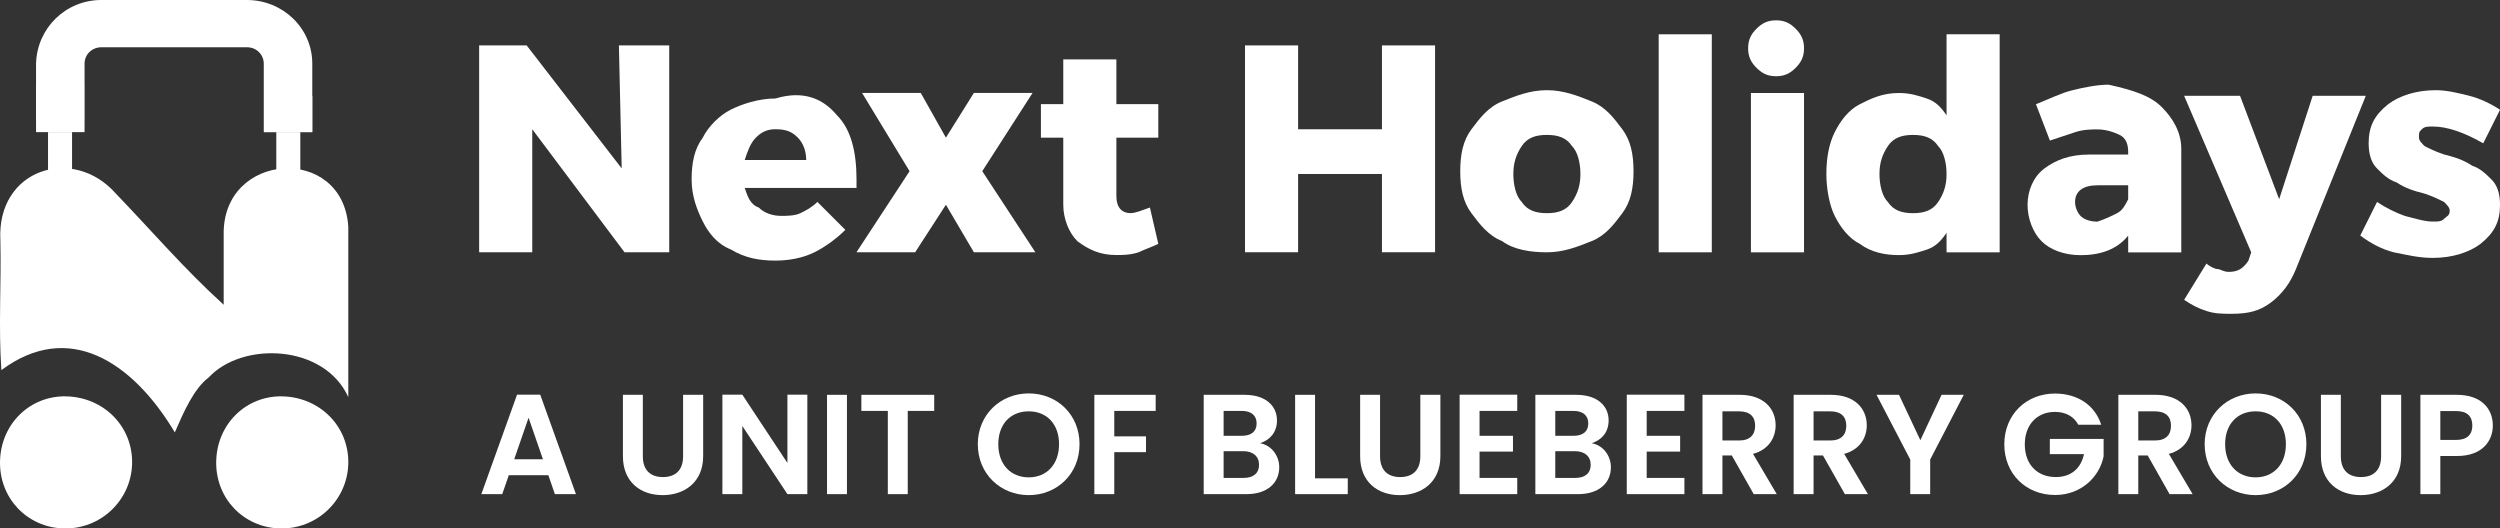
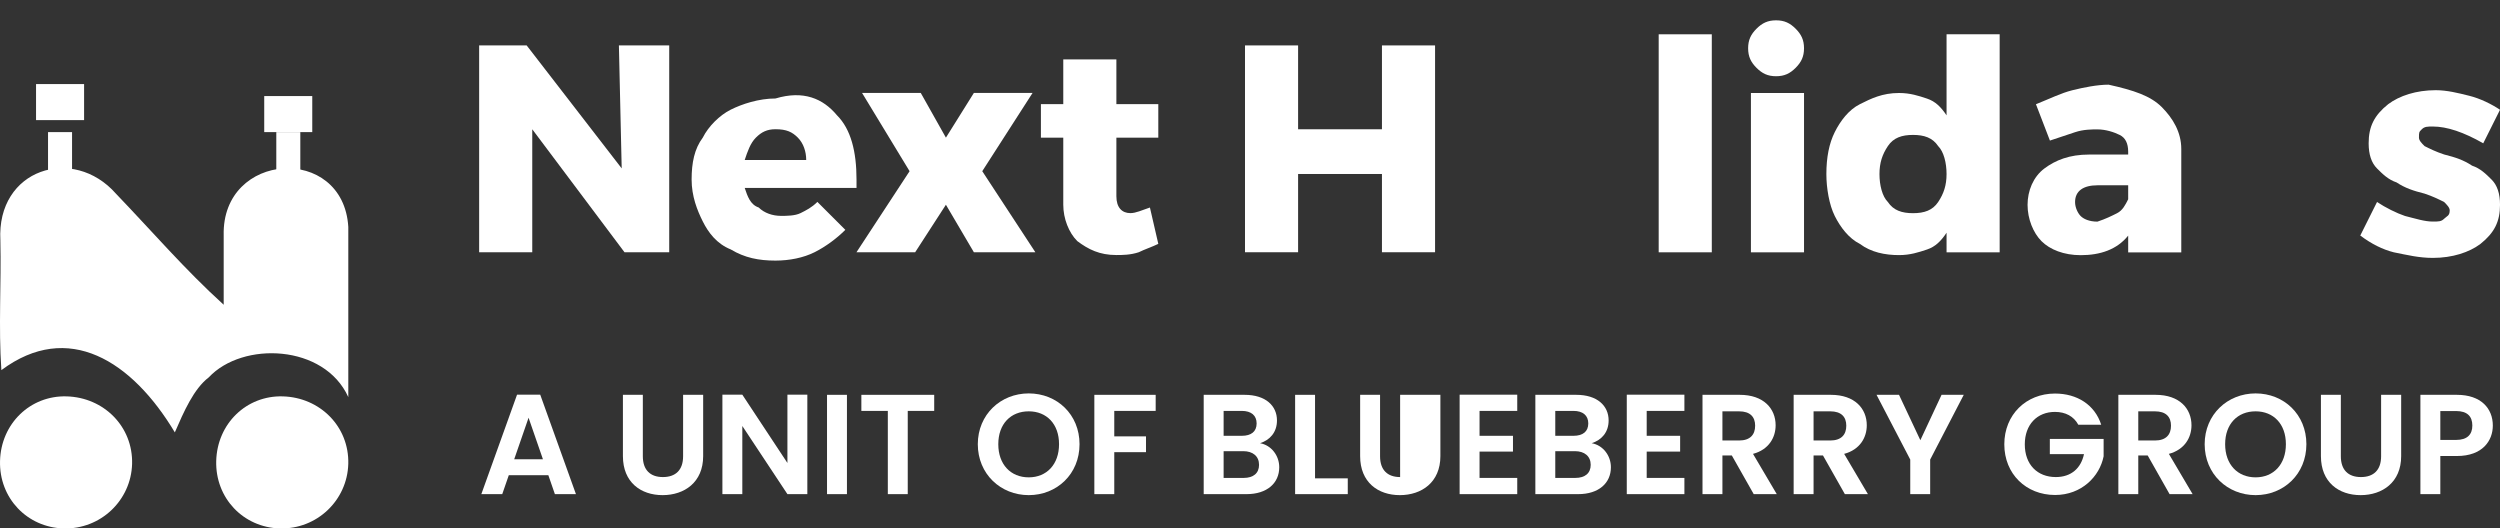
<svg xmlns="http://www.w3.org/2000/svg" width="246" height="52" viewBox="0 0 246 52" fill="none">
  <rect x="0" y="0" width="246" height="52" fill="#333333" stroke="none" />
-   <path fill-rule="evenodd" clip-rule="evenodd" d="M9.977 0H24.299C27.806 0 30.729 2.752 30.729 6.263V13H25.955V6.263C25.955 5.409 25.273 4.65 24.299 4.65H9.977C9.1 4.65 8.321 5.314 8.321 6.263V13H3.547V6.263C3.644 2.752 6.47 0 9.977 0Z" fill="white" />
  <path d="M7.09 13H4.727V20.091H7.09V13Z" fill="white" />
  <path d="M29.551 13H27.188V20.091H29.551V13Z" fill="white" />
  <path d="M8.274 8.273H3.547V11.819H8.274V8.273Z" fill="white" />
  <path d="M30.727 9.453H26V12.999H30.727V9.453Z" fill="white" />
  <path d="M6.55 39.003C10.22 39.102 13.097 41.978 12.998 45.649C12.898 49.22 9.922 52.097 6.252 51.998C2.681 51.898 -0.097 49.022 0.003 45.351C0.102 41.681 2.979 38.903 6.55 39.003Z" fill="white" />
  <path d="M27.823 39.003C31.493 39.102 34.37 41.978 34.271 45.649C34.172 49.22 31.196 52.097 27.526 51.998C23.954 51.898 21.177 49.022 21.276 45.351C21.375 41.681 24.252 38.903 27.823 39.003Z" fill="white" />
  <path d="M20.539 37.136C23.874 33.562 31.918 33.869 34.273 39.076C34.273 32.031 34.273 29.377 34.273 22.332C33.782 14.165 21.814 14.879 22.011 23.149C22.011 25.293 22.011 27.437 22.011 29.989C18.185 26.518 14.947 22.74 11.416 19.065C7.198 14.267 -0.356 16.615 0.037 23.659C0.135 27.947 -0.16 32.133 0.135 36.421C6.707 31.521 12.986 35.502 17.204 42.547C18.087 40.505 19.068 38.259 20.539 37.136Z" fill="white" />
  <path d="M60.9 4.469H65.851V24.821H61.45L52.374 12.72V24.821H47.148V4.469H51.824L61.175 16.57L60.9 4.469Z" fill="white" />
  <path d="M82.356 11.341C83.731 12.716 84.281 14.916 84.281 17.667C84.281 17.942 84.281 18.492 84.281 18.492H73.28C73.555 19.317 73.83 20.142 74.655 20.417C75.206 20.967 76.031 21.242 76.856 21.242C77.406 21.242 78.231 21.242 78.781 20.967C79.331 20.692 79.881 20.417 80.431 19.867L83.181 22.617C82.356 23.442 81.256 24.267 80.156 24.818C79.056 25.368 77.681 25.643 76.306 25.643C74.655 25.643 73.28 25.368 71.905 24.543C70.53 23.992 69.705 22.892 69.155 21.792C68.605 20.692 68.055 19.317 68.055 17.667C68.055 16.017 68.33 14.641 69.155 13.541C69.705 12.441 70.805 11.341 71.905 10.791C73.005 10.241 74.655 9.691 76.306 9.691C79.056 8.866 80.981 9.691 82.356 11.341ZM79.331 15.742C79.331 14.916 79.056 14.091 78.506 13.541C77.956 12.991 77.406 12.716 76.306 12.716C75.481 12.716 74.93 12.991 74.38 13.541C73.83 14.091 73.555 14.916 73.28 15.742H79.331Z" fill="white" />
  <path d="M84.827 9.145H90.603L93.078 13.545L95.829 9.145H101.604L96.654 16.845L101.879 24.821H95.829L93.078 20.146L90.053 24.821H84.277L89.503 16.845L84.827 9.145Z" fill="white" />
  <path d="M113.977 23.996C113.427 24.271 112.602 24.546 112.052 24.821C111.227 25.096 110.402 25.096 109.852 25.096C108.201 25.096 107.101 24.546 106.001 23.721C105.176 22.896 104.626 21.52 104.626 20.145V13.545H102.426V10.244H104.626V5.844H109.852V10.244H113.977V13.545H109.852V19.32C109.852 20.42 110.402 20.971 111.227 20.971C111.777 20.971 112.327 20.695 113.152 20.42L113.977 23.996Z" fill="white" />
  <path d="M122.508 4.469H127.733V12.72H135.984V4.469H141.21V24.821H135.984V17.12H127.733V24.821H122.508V4.469Z" fill="white" />
-   <path d="M156.614 9.975C157.989 10.525 158.814 11.625 159.639 12.725C160.464 13.826 160.739 15.201 160.739 16.851C160.739 18.501 160.464 19.876 159.639 20.976C158.814 22.076 157.989 23.177 156.614 23.727C155.239 24.277 153.864 24.827 152.213 24.827C150.563 24.827 148.913 24.552 147.813 23.727C146.438 23.177 145.613 22.076 144.788 20.976C143.963 19.876 143.688 18.501 143.688 16.851C143.688 15.201 143.963 13.826 144.788 12.725C145.613 11.625 146.438 10.525 147.813 9.975C149.188 9.425 150.563 8.875 152.213 8.875C153.864 8.875 155.239 9.425 156.614 9.975ZM149.738 14.376C149.188 15.201 148.913 16.026 148.913 17.126C148.913 18.226 149.188 19.326 149.738 19.876C150.288 20.701 151.113 20.976 152.213 20.976C153.314 20.976 154.139 20.701 154.689 19.876C155.239 19.051 155.514 18.226 155.514 17.126C155.514 16.026 155.239 14.926 154.689 14.376C154.139 13.55 153.314 13.275 152.213 13.275C151.113 13.275 150.288 13.55 149.738 14.376Z" fill="white" />
  <path d="M163.215 3.375H168.44V24.827H163.215V3.375Z" fill="white" />
  <path d="M176.691 2.825C177.241 3.375 177.516 3.925 177.516 4.75C177.516 5.575 177.241 6.125 176.691 6.676C176.141 7.226 175.591 7.501 174.766 7.501C173.941 7.501 173.391 7.226 172.841 6.676C172.291 6.125 172.016 5.575 172.016 4.75C172.016 3.925 172.291 3.375 172.841 2.825C173.391 2.275 173.941 2 174.766 2C175.591 2 176.141 2.275 176.691 2.825ZM172.291 9.151H177.516V24.828H172.291V9.151Z" fill="white" />
  <path d="M196.767 3.375V24.827H191.541V22.902C190.991 23.727 190.441 24.277 189.616 24.552C188.791 24.827 187.966 25.102 186.866 25.102C185.49 25.102 184.115 24.828 183.015 24.002C181.915 23.452 181.09 22.352 180.54 21.252C179.99 20.152 179.715 18.502 179.715 17.127C179.715 15.476 179.99 14.101 180.54 13.001C181.09 11.901 181.915 10.801 183.015 10.251C184.115 9.701 185.215 9.151 186.866 9.151C187.966 9.151 188.791 9.426 189.616 9.701C190.441 9.976 190.991 10.526 191.541 11.351V3.375H196.767ZM190.716 19.877C191.266 19.052 191.541 18.227 191.541 17.127C191.541 16.026 191.266 14.926 190.716 14.376C190.166 13.551 189.341 13.276 188.241 13.276C187.141 13.276 186.316 13.551 185.766 14.376C185.215 15.201 184.94 16.026 184.94 17.127C184.94 18.227 185.215 19.327 185.766 19.877C186.316 20.702 187.141 20.977 188.241 20.977C189.341 20.977 190.166 20.702 190.716 19.877Z" fill="white" />
  <path d="M212.713 10.532C213.813 11.632 214.638 13.008 214.638 14.658V24.834H209.413V23.184C208.313 24.559 206.663 25.109 204.737 25.109C203.087 25.109 201.712 24.559 200.887 23.734C200.062 22.909 199.512 21.534 199.512 20.158C199.512 18.783 200.062 17.408 201.162 16.583C202.262 15.758 203.637 15.208 205.562 15.208H209.413V14.933C209.413 14.108 209.138 13.558 208.588 13.283C208.038 13.008 207.213 12.732 206.388 12.732C205.837 12.732 205.012 12.732 204.187 13.008C203.362 13.283 202.537 13.558 201.712 13.833L200.337 10.257C201.712 9.707 202.812 9.157 203.912 8.882C205.012 8.607 206.387 8.332 207.488 8.332C209.963 8.882 211.613 9.432 212.713 10.532ZM208.313 20.983C208.863 20.708 209.138 20.158 209.413 19.608V18.233H206.388C205.012 18.233 204.187 18.783 204.187 19.883C204.187 20.433 204.462 20.983 204.737 21.259C205.012 21.534 205.562 21.809 206.388 21.809C207.213 21.534 207.763 21.259 208.313 20.983Z" fill="white" />
-   <path d="M223.444 29.778C222.344 30.603 221.244 30.878 219.594 30.878C218.768 30.878 217.943 30.878 217.118 30.603C216.293 30.328 215.743 30.053 214.918 29.503L217.118 25.928C217.393 26.203 217.943 26.478 218.218 26.478C218.493 26.478 218.768 26.753 219.318 26.753C220.144 26.753 220.694 26.478 221.244 25.653L221.519 24.828L214.918 9.426H220.419L224.269 19.602L227.569 9.426H232.795L225.919 26.478C225.369 27.853 224.544 28.953 223.444 29.778Z" fill="white" />
  <path d="M239.401 12.45C238.851 12.45 238.576 12.45 238.301 12.725C238.026 13.001 238.026 13.001 238.026 13.55C238.026 13.826 238.301 14.101 238.576 14.376C239.126 14.651 239.676 14.926 240.501 15.201C241.601 15.476 242.426 15.751 243.251 16.301C244.076 16.576 244.626 17.126 245.176 17.676C245.727 18.226 246.002 19.051 246.002 20.151C246.002 21.802 245.451 22.902 244.076 24.002C242.976 24.827 241.326 25.377 239.401 25.377C238.026 25.377 236.926 25.102 235.55 24.827C234.45 24.552 233.35 24.002 232.25 23.177L233.9 19.876C234.725 20.426 235.825 20.976 236.65 21.251C237.751 21.526 238.576 21.802 239.401 21.802C239.951 21.802 240.226 21.802 240.501 21.526C240.776 21.251 241.051 21.251 241.051 20.701C241.051 20.426 240.776 20.151 240.501 19.876C239.951 19.601 239.401 19.326 238.576 19.051C237.476 18.776 236.65 18.501 235.825 17.951C235 17.676 234.45 17.126 233.9 16.576C233.35 16.026 233.075 15.201 233.075 14.101C233.075 12.45 233.625 11.35 235 10.25C236.1 9.425 237.751 8.875 239.676 8.875C240.776 8.875 241.876 9.15 242.976 9.425C244.076 9.7 245.176 10.25 246.002 10.8L244.351 14.101C242.426 13.001 240.776 12.45 239.401 12.45Z" fill="white" />
  <path d="M54.601 48.623L53.957 46.761H50.065L49.421 48.623H47.363L50.877 38.837H53.159L56.673 48.623H54.601ZM53.425 45.193L52.011 41.105L50.597 45.193H53.425Z" fill="white" />
  <path d="M61.295 44.885V38.851H63.255V44.899C63.255 46.243 63.983 46.943 65.229 46.943C66.489 46.943 67.217 46.243 67.217 44.899V38.851H69.191V44.885C69.191 47.461 67.343 48.721 65.201 48.721C63.059 48.721 61.295 47.461 61.295 44.885Z" fill="white" />
  <path d="M77.482 38.837H79.442V48.623H77.482L73.044 41.917V48.623H71.084V38.837H73.044L77.482 45.557V38.837Z" fill="white" />
  <path d="M81.379 48.623V38.851H83.339V48.623H81.379Z" fill="white" />
  <path d="M84.758 40.433V38.851H91.926V40.433H89.322V48.623H87.362V40.433H84.758Z" fill="white" />
  <path d="M106.226 43.709C106.226 46.649 104 48.721 101.228 48.721C98.47 48.721 96.216 46.649 96.216 43.709C96.216 40.783 98.47 38.711 101.228 38.711C104.014 38.711 106.226 40.783 106.226 43.709ZM98.232 43.709C98.232 45.697 99.45 46.971 101.228 46.971C102.992 46.971 104.21 45.697 104.21 43.709C104.21 41.721 102.992 40.475 101.228 40.475C99.45 40.475 98.232 41.721 98.232 43.709Z" fill="white" />
  <path d="M107.684 48.623V38.851H113.718V40.433H109.644V42.939H112.766V44.493H109.644V48.623H107.684Z" fill="white" />
  <path d="M123.89 45.739C123.89 44.899 123.288 44.395 122.336 44.395H120.404V47.027H122.378C123.33 47.027 123.89 46.565 123.89 45.739ZM123.652 41.665C123.652 40.881 123.12 40.433 122.196 40.433H120.404V42.883H122.196C123.12 42.883 123.652 42.463 123.652 41.665ZM125.878 45.977C125.878 47.531 124.688 48.623 122.658 48.623H118.444V38.851H122.476C124.52 38.851 125.654 39.915 125.654 41.371C125.654 42.561 124.94 43.303 123.988 43.611C125.094 43.807 125.878 44.829 125.878 45.977Z" fill="white" />
  <path d="M127.44 38.851H129.4V47.069H132.62V48.623H127.44V38.851Z" fill="white" />
-   <path d="M133.838 44.885V38.851H135.798V44.899C135.798 46.243 136.526 46.943 137.772 46.943C139.032 46.943 139.76 46.243 139.76 44.899V38.851H141.734V44.885C141.734 47.461 139.886 48.721 137.744 48.721C135.602 48.721 133.838 47.461 133.838 44.885Z" fill="white" />
+   <path d="M133.838 44.885V38.851H135.798V44.899C135.798 46.243 136.526 46.943 137.772 46.943V38.851H141.734V44.885C141.734 47.461 139.886 48.721 137.744 48.721C135.602 48.721 133.838 47.461 133.838 44.885Z" fill="white" />
  <path d="M149.297 38.837V40.433H145.587V42.883H148.877V44.437H145.587V47.027H149.297V48.623H143.627V38.837H149.297Z" fill="white" />
  <path d="M156.525 45.739C156.525 44.899 155.923 44.395 154.971 44.395H153.039V47.027H155.013C155.965 47.027 156.525 46.565 156.525 45.739ZM156.287 41.665C156.287 40.881 155.755 40.433 154.831 40.433H153.039V42.883H154.831C155.755 42.883 156.287 42.463 156.287 41.665ZM158.513 45.977C158.513 47.531 157.323 48.623 155.293 48.623H151.079V38.851H155.111C157.155 38.851 158.289 39.915 158.289 41.371C158.289 42.561 157.575 43.303 156.623 43.611C157.729 43.807 158.513 44.829 158.513 45.977Z" fill="white" />
  <path d="M165.745 38.837V40.433H162.035V42.883H165.325V44.437H162.035V47.027H165.745V48.623H160.075V38.837H165.745Z" fill="white" />
  <path d="M172.706 41.889C172.706 41.021 172.216 40.475 171.124 40.475H169.486V43.345H171.124C172.216 43.345 172.706 42.771 172.706 41.889ZM167.526 38.851H171.194C173.546 38.851 174.722 40.209 174.722 41.847C174.722 43.037 174.064 44.241 172.496 44.661L174.834 48.623H172.566L170.41 44.815H169.486V48.623H167.526V38.851Z" fill="white" />
  <path d="M181.675 41.889C181.675 41.021 181.185 40.475 180.093 40.475H178.455V43.345H180.093C181.185 43.345 181.675 42.771 181.675 41.889ZM176.495 38.851H180.163C182.515 38.851 183.691 40.209 183.691 41.847C183.691 43.037 183.033 44.241 181.465 44.661L183.803 48.623H181.535L179.379 44.815H178.455V48.623H176.495V38.851Z" fill="white" />
  <path d="M187.969 45.221L184.651 38.851H186.863L188.963 43.317L191.049 38.851H193.233L189.929 45.221V48.623H187.969V45.221Z" fill="white" />
  <path d="M202.208 38.725C204.392 38.725 206.128 39.831 206.758 41.791H204.504C204.056 40.965 203.244 40.531 202.208 40.531C200.458 40.531 199.24 41.777 199.24 43.723C199.24 45.711 200.472 46.943 202.292 46.943C203.804 46.943 204.77 46.075 205.064 44.689H201.704V43.191H206.996V44.899C206.604 46.887 204.826 48.707 202.222 48.707C199.38 48.707 197.224 46.649 197.224 43.723C197.224 40.797 199.38 38.725 202.208 38.725Z" fill="white" />
  <path d="M213.626 41.889C213.626 41.021 213.136 40.475 212.044 40.475H210.406V43.345H212.044C213.136 43.345 213.626 42.771 213.626 41.889ZM208.446 38.851H212.114C214.466 38.851 215.642 40.209 215.642 41.847C215.642 43.037 214.984 44.241 213.416 44.661L215.754 48.623H213.486L211.33 44.815H210.406V48.623H208.446V38.851Z" fill="white" />
  <path d="M226.949 43.709C226.949 46.649 224.723 48.721 221.951 48.721C219.193 48.721 216.939 46.649 216.939 43.709C216.939 40.783 219.193 38.711 221.951 38.711C224.737 38.711 226.949 40.783 226.949 43.709ZM218.954 43.709C218.954 45.697 220.173 46.971 221.951 46.971C223.715 46.971 224.932 45.697 224.932 43.709C224.932 41.721 223.715 40.475 221.951 40.475C220.173 40.475 218.954 41.721 218.954 43.709Z" fill="white" />
  <path d="M228.379 44.885V38.851H230.339V44.899C230.339 46.243 231.067 46.943 232.313 46.943C233.573 46.943 234.301 46.243 234.301 44.899V38.851H236.275V44.885C236.275 47.461 234.427 48.721 232.285 48.721C230.143 48.721 228.379 47.461 228.379 44.885Z" fill="white" />
  <path d="M240.128 43.289H241.682C242.788 43.289 243.278 42.743 243.278 41.875C243.278 40.979 242.788 40.447 241.682 40.447H240.128V43.289ZM245.294 41.875C245.294 43.359 244.286 44.871 241.766 44.871H240.128V48.623H238.168V38.851H241.766C244.118 38.851 245.294 40.181 245.294 41.875Z" fill="white" />
</svg>